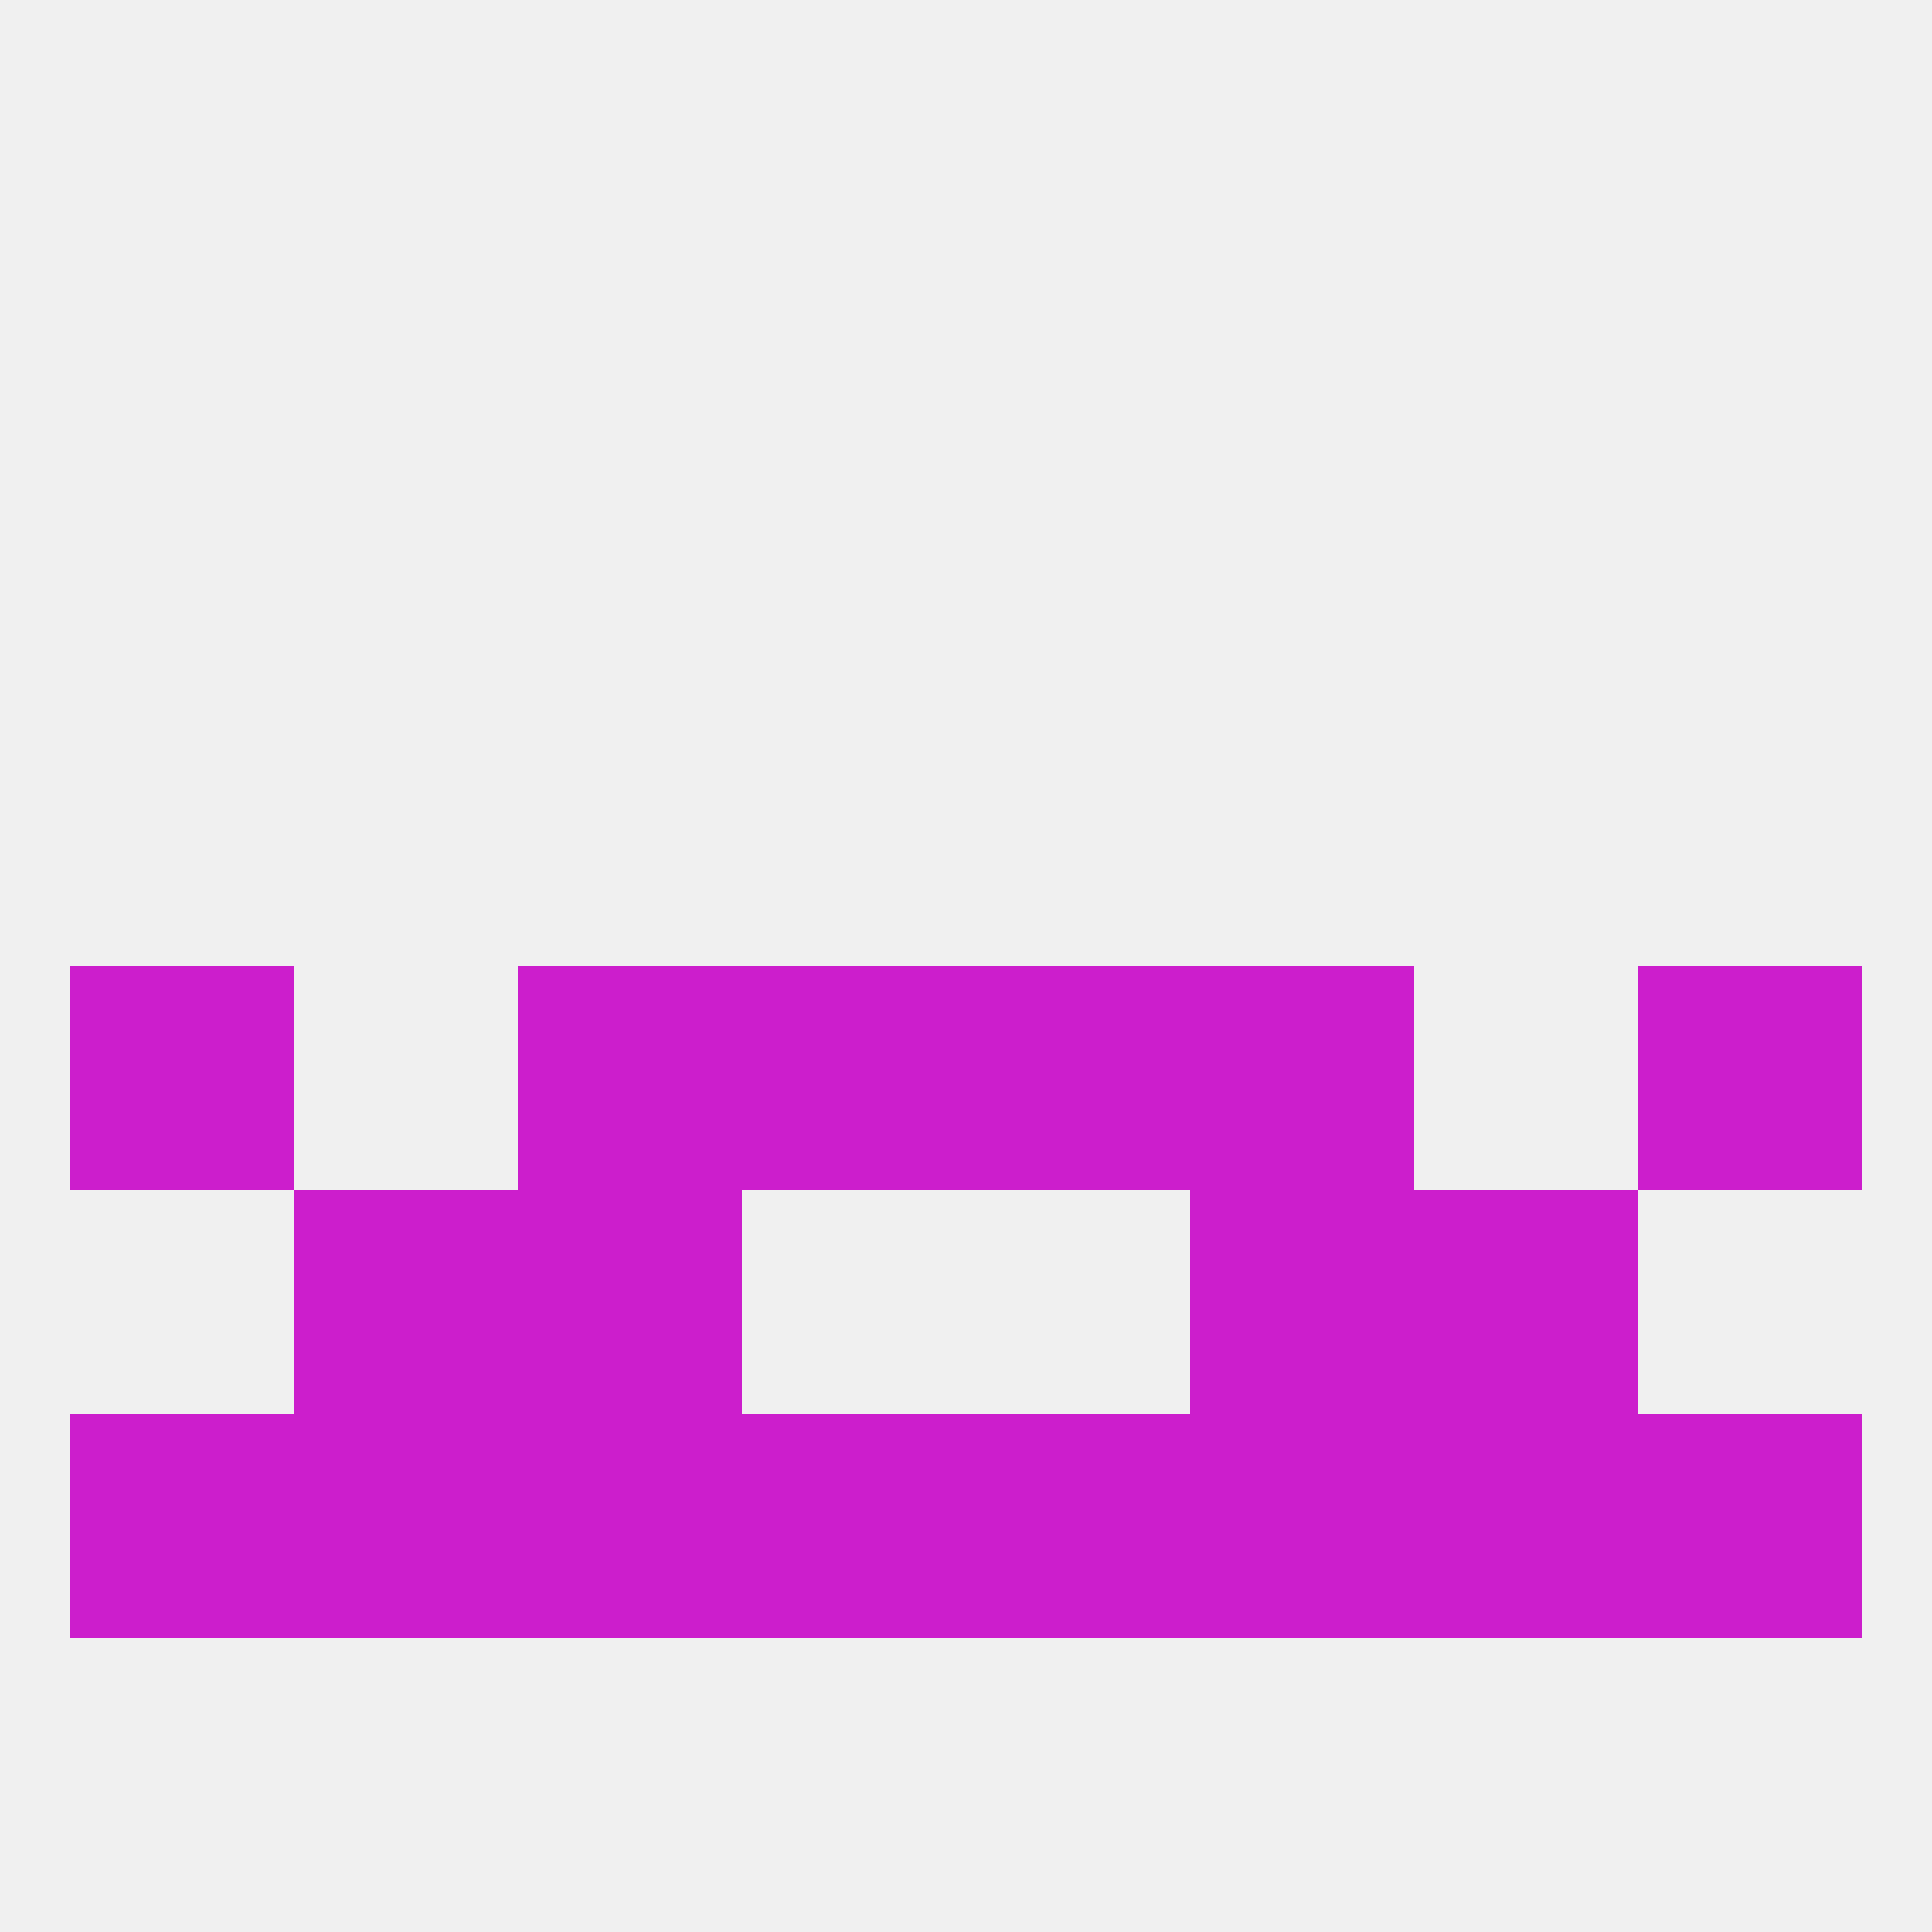
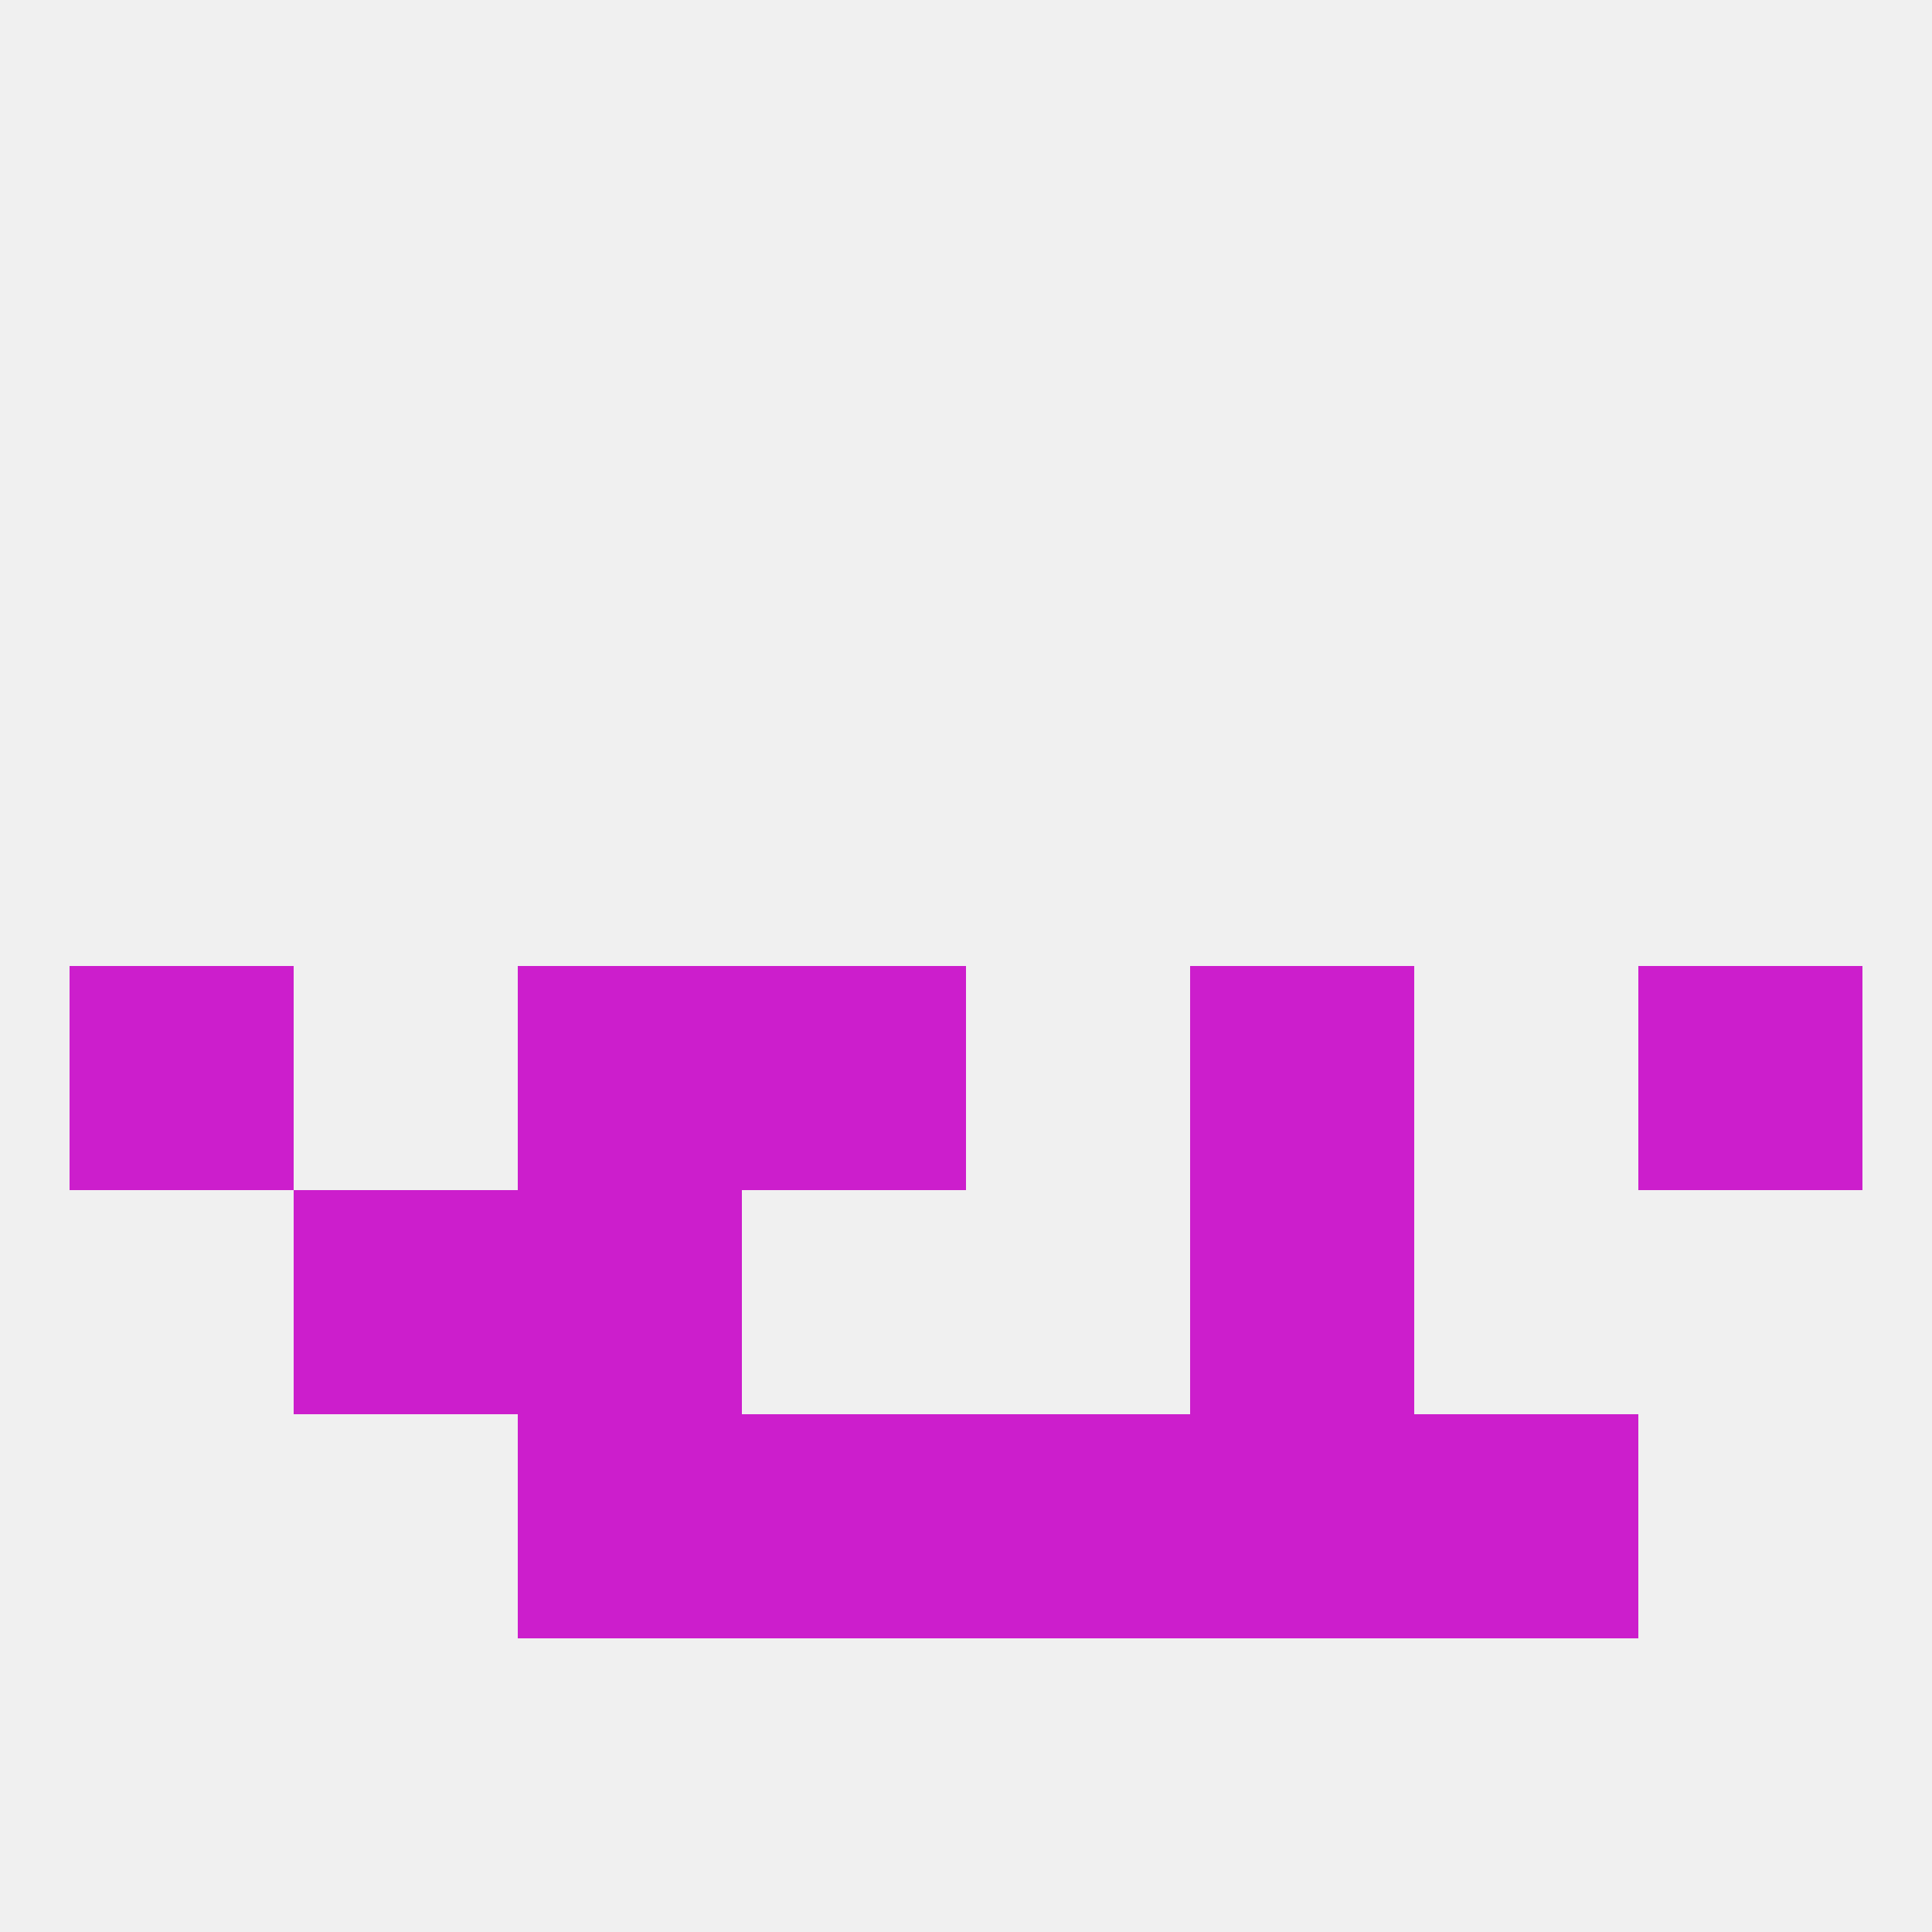
<svg xmlns="http://www.w3.org/2000/svg" version="1.1" baseprofile="full" width="250" height="250" viewBox="0 0 250 250">
  <rect width="100%" height="100%" fill="rgba(240,240,240,255)" />
  <rect x="96" y="125" width="29" height="29" fill="rgba(204,30,204,255)" />
-   <rect x="125" y="125" width="29" height="29" fill="rgba(204,30,204,255)" />
  <rect x="67" y="125" width="29" height="29" fill="rgba(204,30,204,255)" />
  <rect x="154" y="125" width="29" height="29" fill="rgba(204,30,204,255)" />
  <rect x="9" y="125" width="29" height="29" fill="rgba(204,30,204,255)" />
  <rect x="212" y="125" width="29" height="29" fill="rgba(204,30,204,255)" />
  <rect x="38" y="154" width="29" height="29" fill="rgba(204,30,204,255)" />
-   <rect x="183" y="154" width="29" height="29" fill="rgba(204,30,204,255)" />
  <rect x="67" y="154" width="29" height="29" fill="rgba(204,30,204,255)" />
  <rect x="154" y="154" width="29" height="29" fill="rgba(204,30,204,255)" />
-   <rect x="212" y="183" width="29" height="29" fill="rgba(204,30,204,255)" />
  <rect x="154" y="183" width="29" height="29" fill="rgba(204,30,204,255)" />
  <rect x="125" y="183" width="29" height="29" fill="rgba(204,30,204,255)" />
-   <rect x="9" y="183" width="29" height="29" fill="rgba(204,30,204,255)" />
-   <rect x="38" y="183" width="29" height="29" fill="rgba(204,30,204,255)" />
  <rect x="183" y="183" width="29" height="29" fill="rgba(204,30,204,255)" />
  <rect x="67" y="183" width="29" height="29" fill="rgba(204,30,204,255)" />
  <rect x="96" y="183" width="29" height="29" fill="rgba(204,30,204,255)" />
</svg>